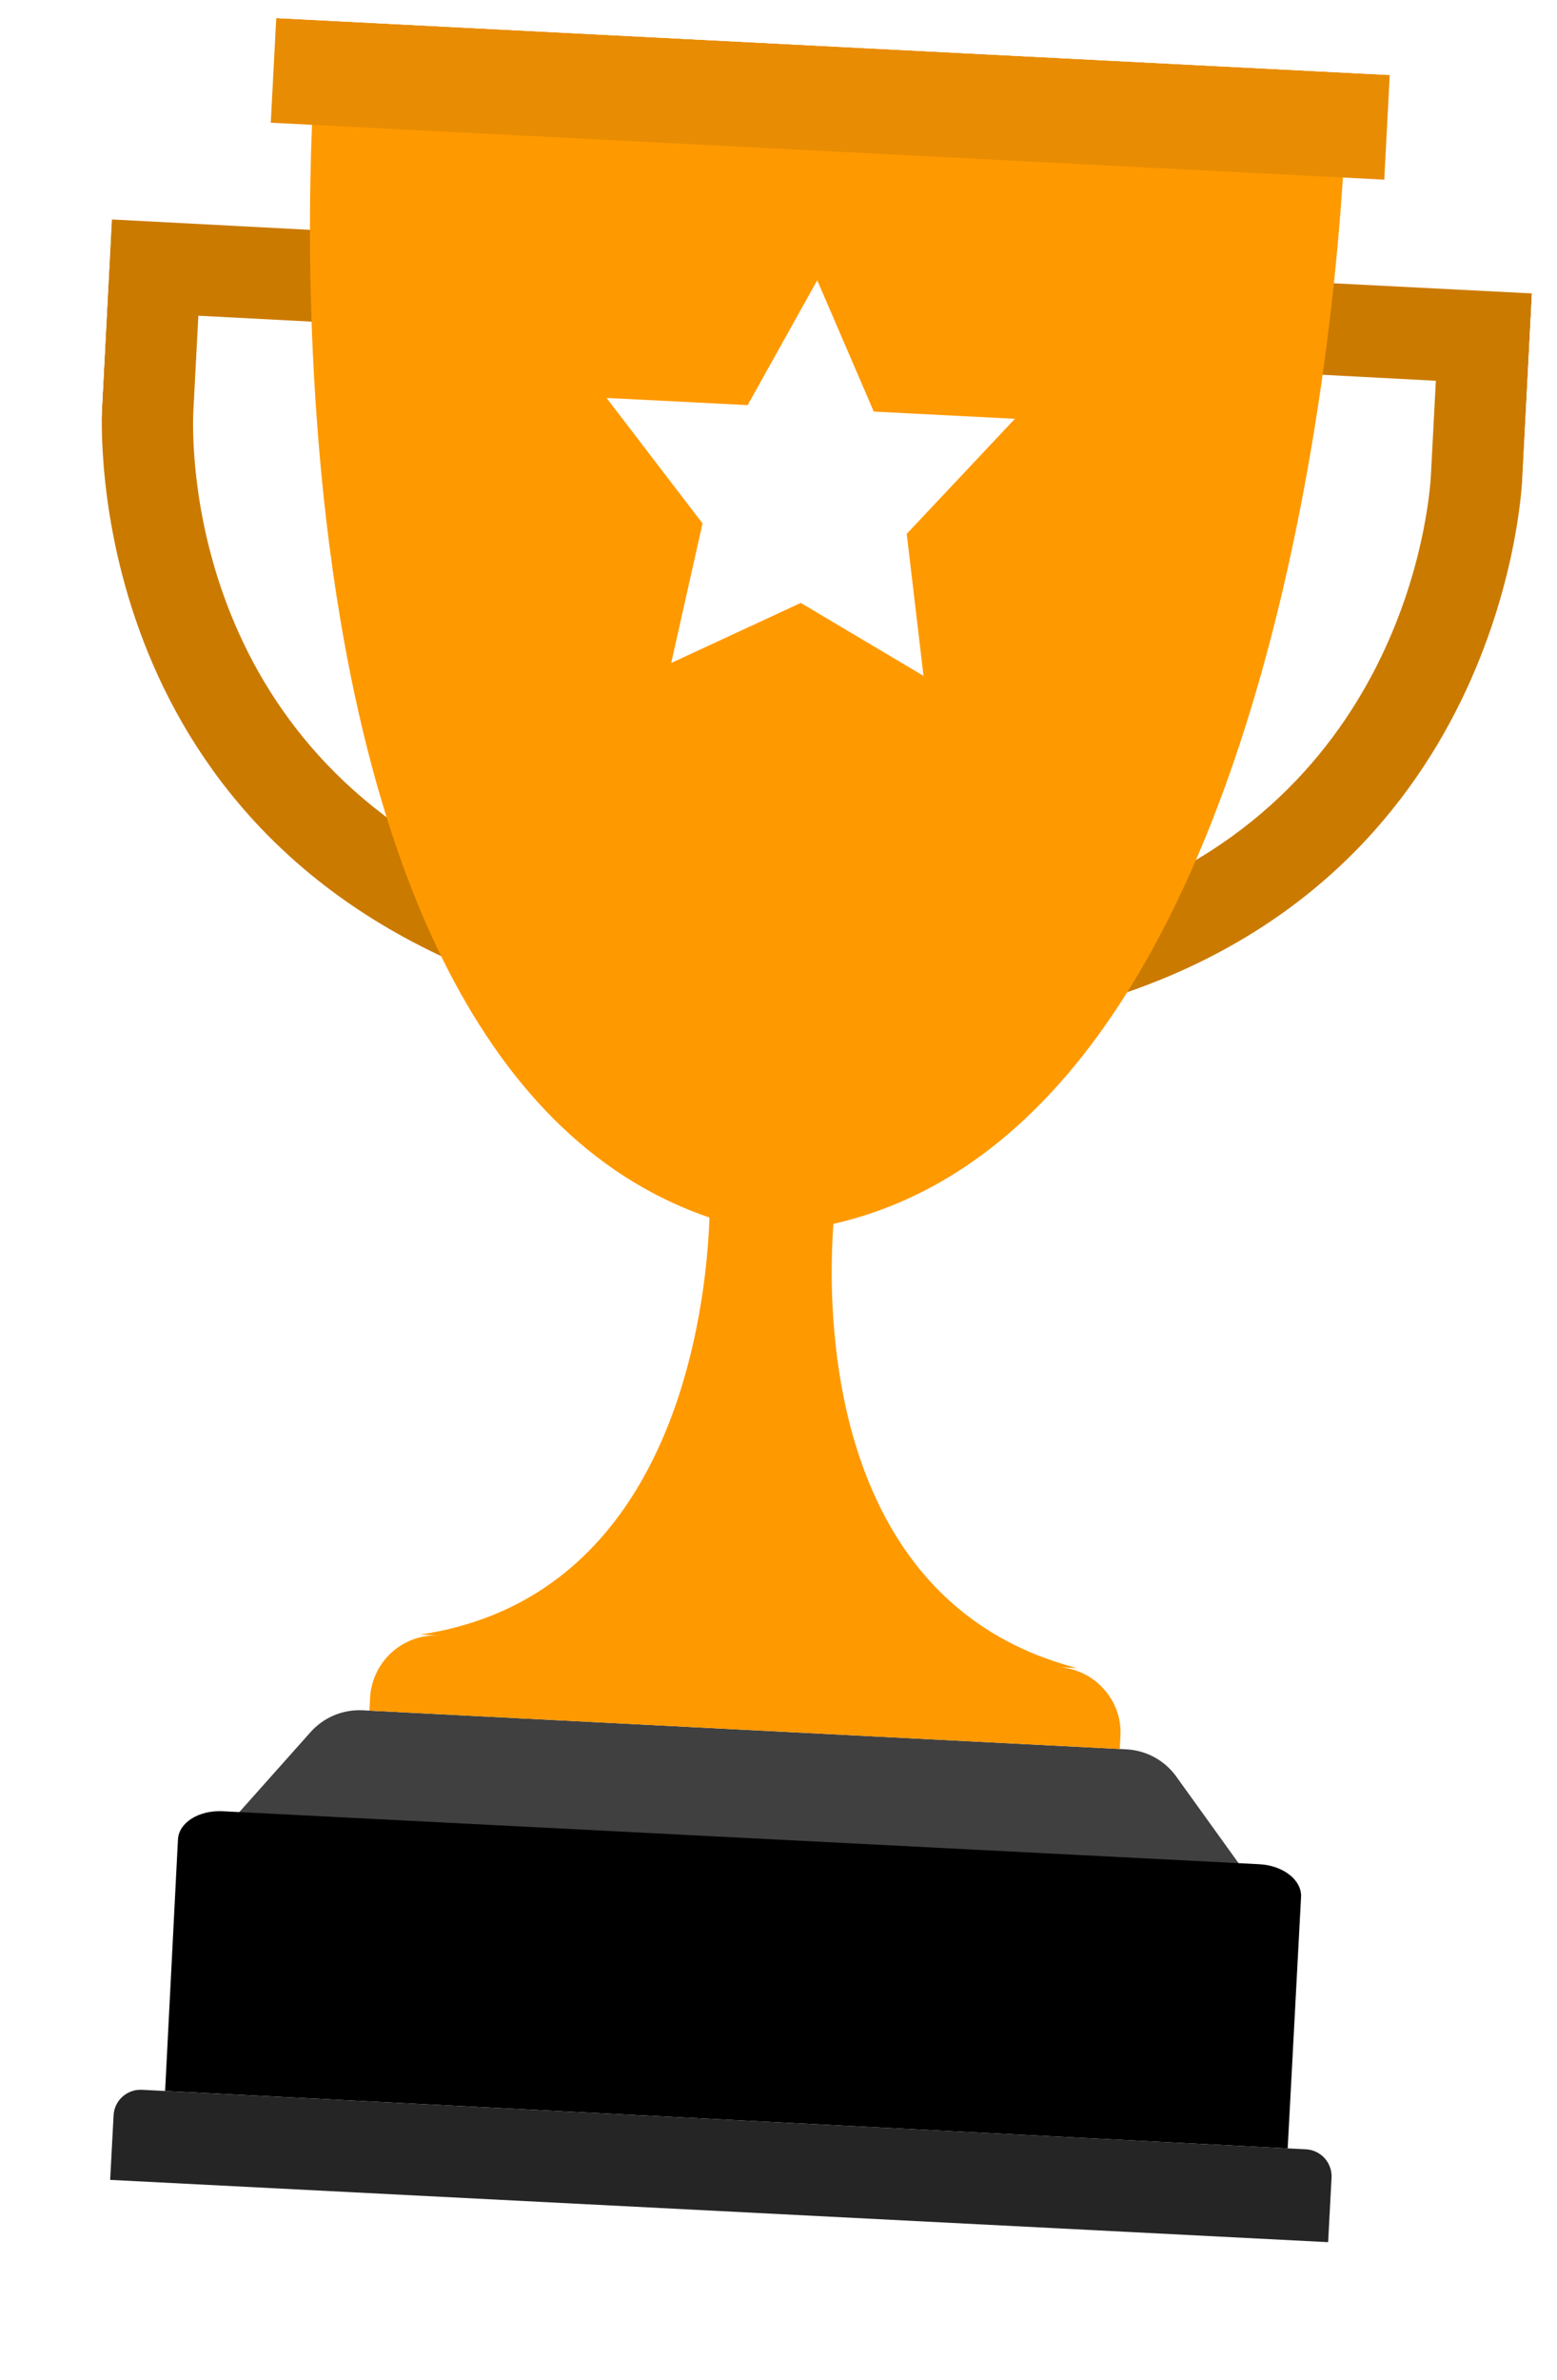
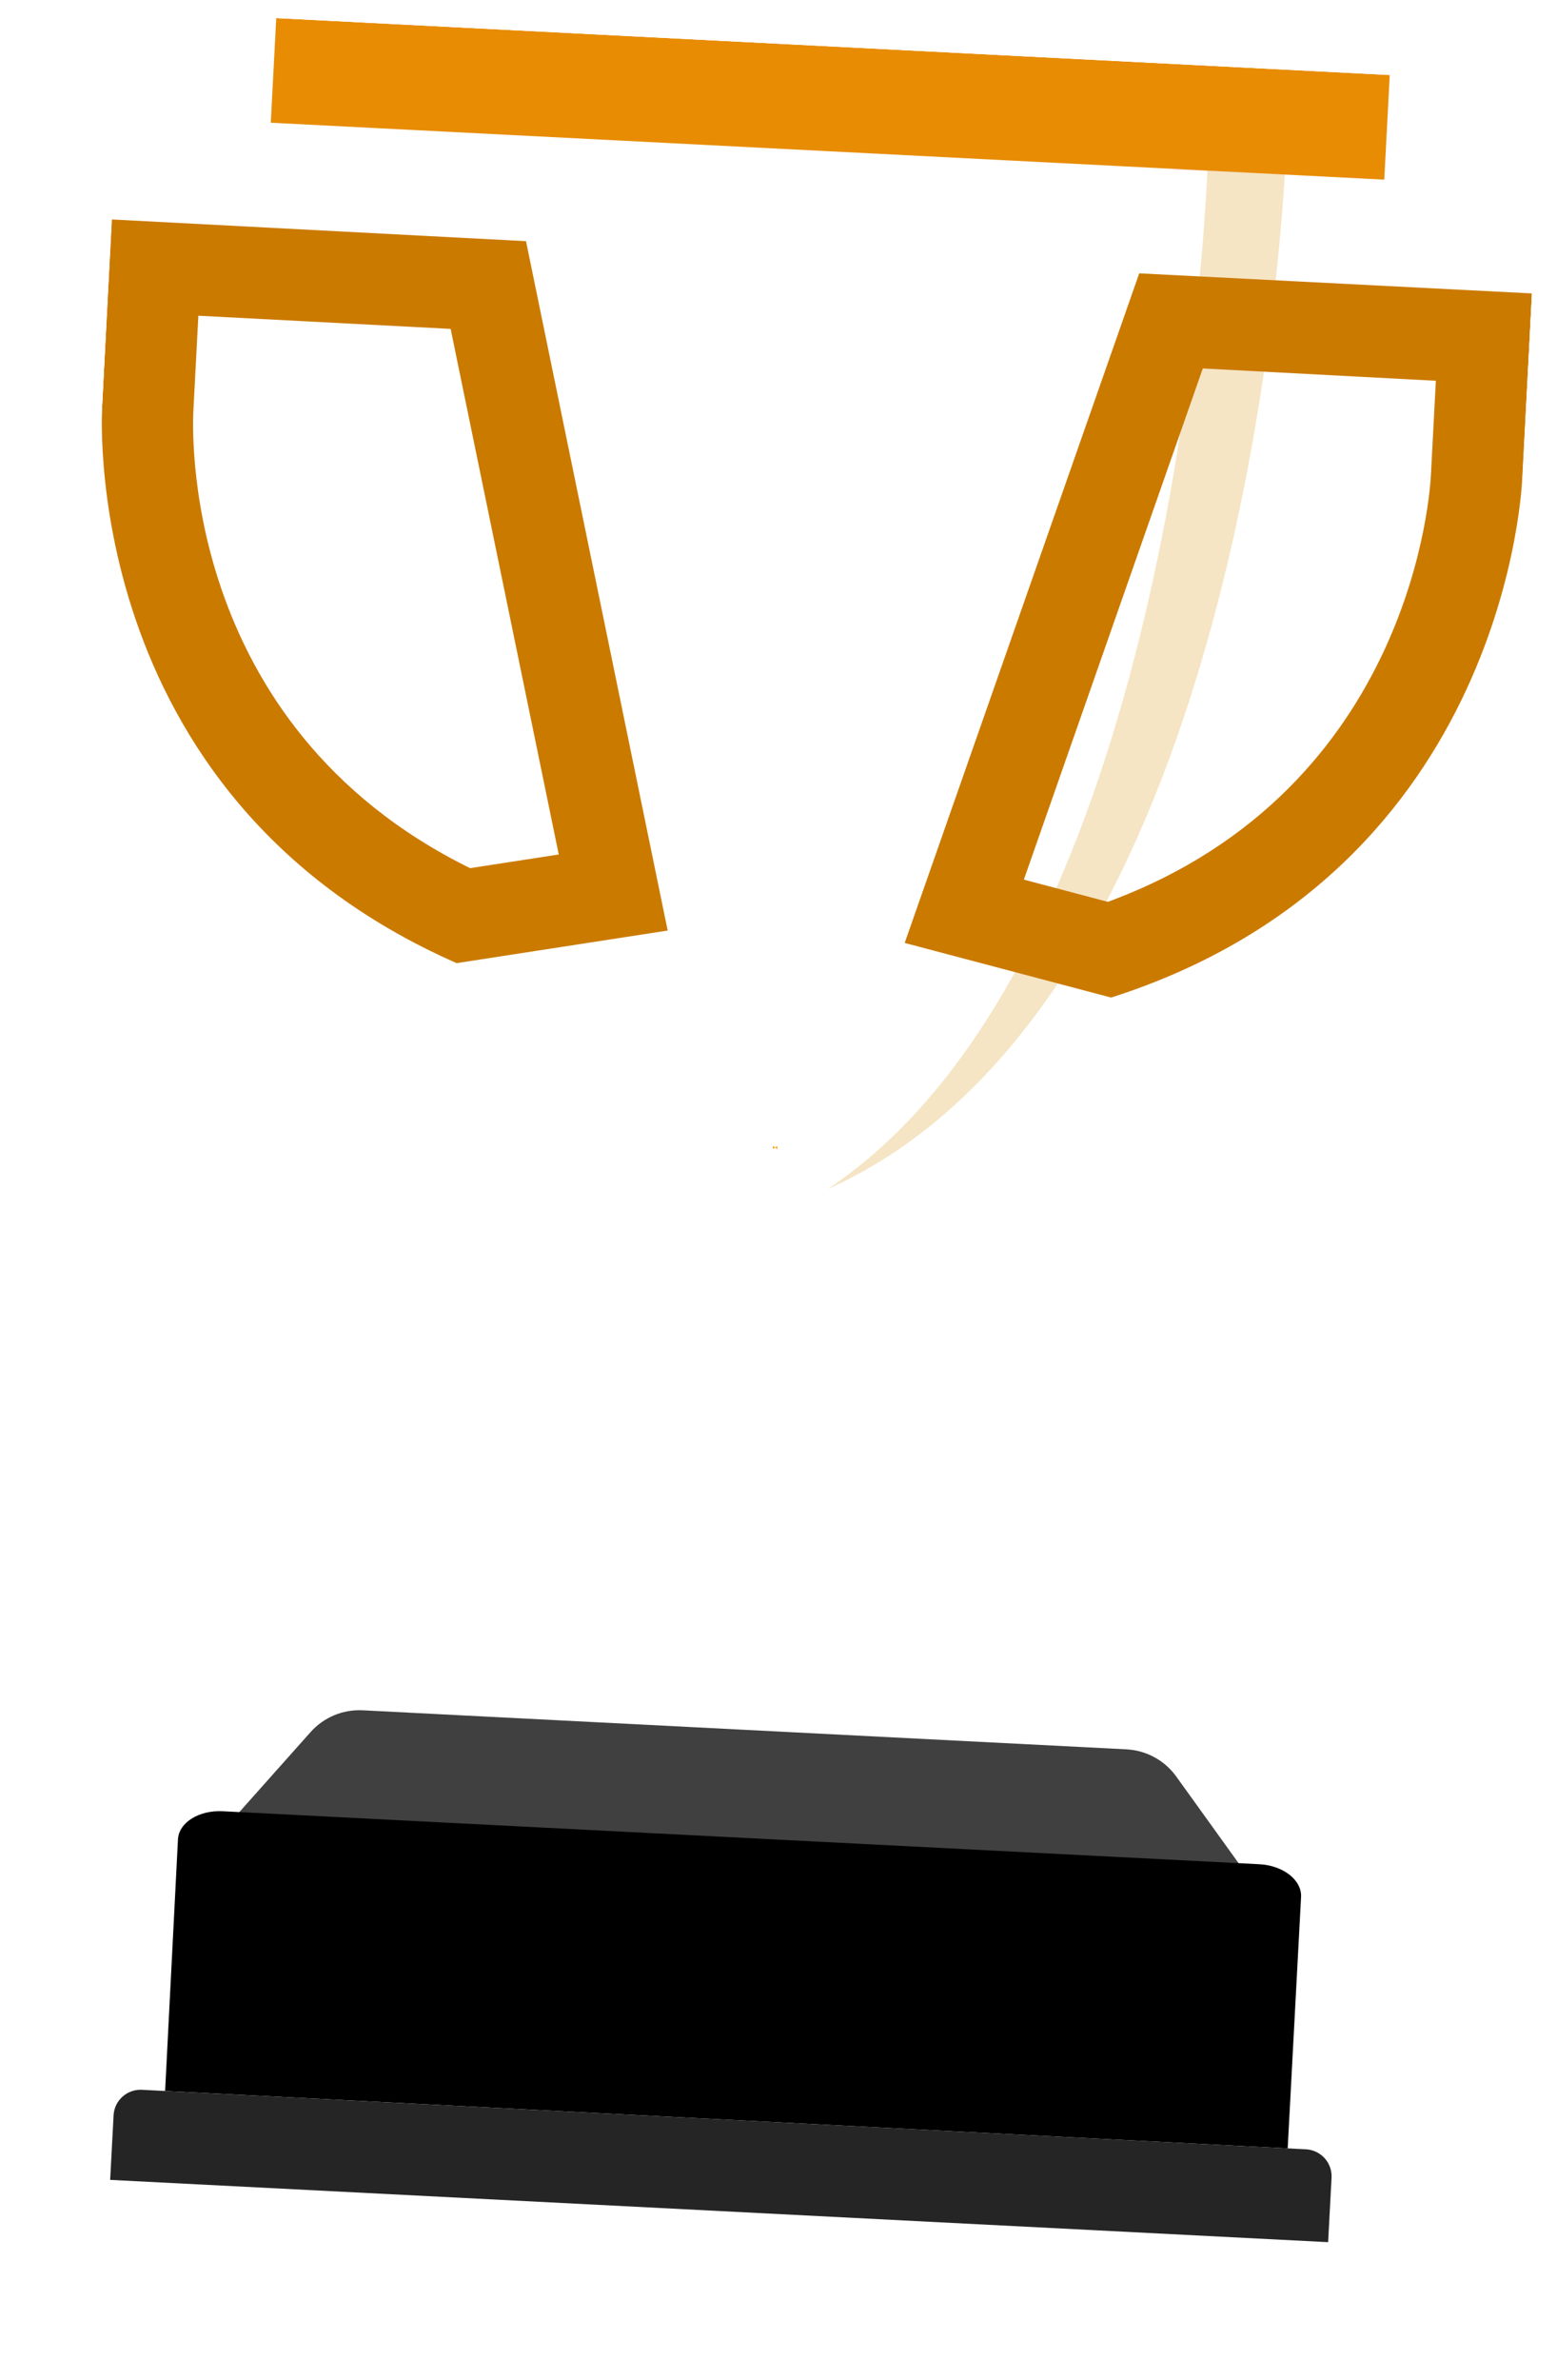
<svg xmlns="http://www.w3.org/2000/svg" width="108" height="165" viewBox="0 0 108 165" fill="none">
  <g clip-path="url(#clip0_8937_20682)">
    <g filter="url(#filter0_di_8937_20682)">
      <path opacity="0.5" d="M90.519 12.162L81.452 11.803L81.832 4.554L90.909 4.913L90.519 12.162Z" fill="#FCE4EA" />
      <path opacity="0.5" d="M83.753 11.826C83.427 18.964 80.388 67.128 57.41 82.428C83.926 70.564 88.417 23.651 89.12 12.1L83.753 11.826Z" fill="#ECCD8B" />
      <g filter="url(#filter1_d_8937_20682)">
        <path d="M81.59 123.148C80.785 122.025 79.504 121.333 78.124 121.263L54.965 120.08L25.163 118.557C23.783 118.487 22.447 119.045 21.532 120.08L16.558 125.662L49.147 127.327L53.371 127.542L85.951 129.207L81.59 123.148Z" fill="#404040" />
        <path d="M89.319 148.925L11.453 144.946L12.344 127.508C12.403 126.342 13.793 125.469 15.453 125.554L87.354 129.228C88.151 129.268 88.899 129.531 89.442 129.955C89.984 130.378 90.276 130.935 90.247 131.494L89.319 148.925Z" fill="black" />
        <path d="M92.124 155.426L7.641 151.109L7.879 146.633C7.931 145.602 8.815 144.812 9.845 144.864L90.587 148.989C91.078 149.014 91.55 149.238 91.882 149.606C92.213 149.974 92.388 150.457 92.362 150.959L92.124 155.426Z" fill="#252525" />
        <path d="M53.924 79.45L53.767 79.547L53.913 79.668L53.924 79.45Z" fill="#FF9900" />
        <path d="M53.621 79.435L53.61 79.652L53.767 79.546L53.621 79.435Z" fill="#FF9900" />
-         <path d="M77.718 120.322L77.671 121.24L25.626 118.581L25.671 117.692C25.809 115.175 27.945 113.244 30.458 113.372L29.164 113.306C43.904 111.098 47.831 96.904 48.872 88.587C49.319 85.033 49.228 82.551 49.228 82.551L53.619 79.673L53.766 79.566L53.912 79.688L57.541 82.644L57.977 82.998C57.977 82.998 57.932 83.328 57.882 83.942C57.782 84.972 57.661 86.787 57.697 89.048C57.855 97.264 60.196 111.333 73.877 115.4C74.147 115.481 74.427 115.561 74.717 115.633L73.395 115.566C74.604 115.627 75.742 116.169 76.549 117.065C77.159 117.732 77.552 118.558 77.678 119.438C77.699 119.581 77.71 119.734 77.722 119.876C77.724 120.019 77.726 120.171 77.718 120.322Z" fill="#FF9900" />
-         <path d="M31.258 22.799L38.757 59.232L32.607 60.18C12.267 50.164 13.364 29.249 13.419 28.369L13.422 28.303L13.426 28.237L13.759 21.886L31.258 22.799ZM36.486 16.718L7.763 15.213L7.096 27.894C7.096 27.894 5.063 55.062 31.674 66.765L46.313 64.505L36.486 16.718Z" fill="#CB7A00" />
+         <path d="M31.258 22.799L38.757 59.232L32.607 60.18C12.267 50.164 13.364 29.249 13.419 28.369L13.422 28.303L13.426 28.237L13.759 21.886L31.258 22.799ZM36.486 16.718L7.763 15.213L7.096 27.894C7.096 27.894 5.063 55.062 31.674 66.765L46.313 64.505Z" fill="#CB7A00" />
        <path d="M99.597 26.395L99.264 32.745L99.262 32.783L99.258 32.849C99.221 33.758 98.114 54.683 76.844 62.516L71.02 60.975L83.432 25.541L99.597 26.395ZM106.264 20.34L79.022 18.948L62.753 65.364L77.073 69.151C104.762 60.308 105.594 33.078 105.594 33.078L106.264 20.34Z" fill="#CB7A00" />
-         <path d="M93.294 9.4L57.592 6.912L57.583 6.912L57.573 6.911L21.808 5.644C21.808 5.644 16.139 78.962 53.445 85.48C53.445 85.48 53.445 85.48 53.455 85.481C91.244 82.904 93.294 9.4 93.294 9.4Z" fill="#FF9900" />
        <path d="M96.018 12.453L18.782 8.507L19.162 1.257L96.398 5.203L96.018 12.453Z" fill="#E88C03" />
        <path d="M56.687 19.43L60.609 28.531L70.398 29.031L62.894 37.008L64.059 46.851L55.545 41.794L46.559 45.957L48.73 36.284L42.07 27.584L51.859 28.084L56.687 19.43Z" fill="white" />
      </g>
    </g>
  </g>
  <defs>
    <filter id="filter0_di_8937_20682" x="1.06" y="-0.743" width="111.204" height="166.168" filterUnits="userSpaceOnUse" color-interpolation-filters="sRGB">
      <feFlood flood-opacity="0" result="BackgroundImageFix" />
      <feColorMatrix in="SourceAlpha" type="matrix" values="0 0 0 0 0 0 0 0 0 0 0 0 0 0 0 0 0 0 127 0" result="hardAlpha" />
      <feOffset dy="../index.html" />
      <feGaussianBlur stdDeviation="../index.html" />
      <feComposite in2="hardAlpha" operator="out" />
      <feColorMatrix type="matrix" values="0 0 0 0 1 0 0 0 0 1 0 0 0 0 1 0 0 0 0.25 0" />
      <feBlend mode="normal" in2="BackgroundImageFix" result="effect1_dropShadow_8937_20682" />
      <feBlend mode="normal" in="SourceGraphic" in2="effect1_dropShadow_8937_20682" result="shape" />
      <feColorMatrix in="SourceAlpha" type="matrix" values="0 0 0 0 0 0 0 0 0 0 0 0 0 0 0 0 0 0 127 0" result="hardAlpha" />
      <feOffset />
      <feGaussianBlur stdDeviation="../index.html" />
      <feComposite in2="hardAlpha" operator="arithmetic" k2="-1" k3="../index.html" />
      <feColorMatrix type="matrix" values="0 0 0 0 1 0 0 0 0 1 0 0 0 0 1 0 0 0 0.25 0" />
      <feBlend mode="normal" in2="shape" result="effect2_innerShadow_8937_20682" />
    </filter>
    <filter id="filter1_d_8937_20682" x="-16.94" y="-21.743" width="147.204" height="202.168" filterUnits="userSpaceOnUse" color-interpolation-filters="sRGB">
      <feFlood flood-opacity="0" result="BackgroundImageFix" />
      <feColorMatrix in="SourceAlpha" type="matrix" values="0 0 0 0 0 0 0 0 0 0 0 0 0 0 0 0 0 0 127 0" result="hardAlpha" />
      <feOffset dy="../index.html" />
      <feGaussianBlur stdDeviation="12" />
      <feComposite in2="hardAlpha" operator="out" />
      <feColorMatrix type="matrix" values="0 0 0 0 1 0 0 0 0 1 0 0 0 0 1 0 0 0 0.25 0" />
      <feBlend mode="normal" in2="BackgroundImageFix" result="effect1_dropShadow_8937_20682" />
      <feBlend mode="normal" in="SourceGraphic" in2="effect1_dropShadow_8937_20682" result="shape" />
    </filter>
    <clipPath id="clip0_8937_20682">
      <rect width="98.653" height="158.871" fill="white" transform="translate(8.485 0.703) rotate(2.925)" />
    </clipPath>
  </defs>
</svg>